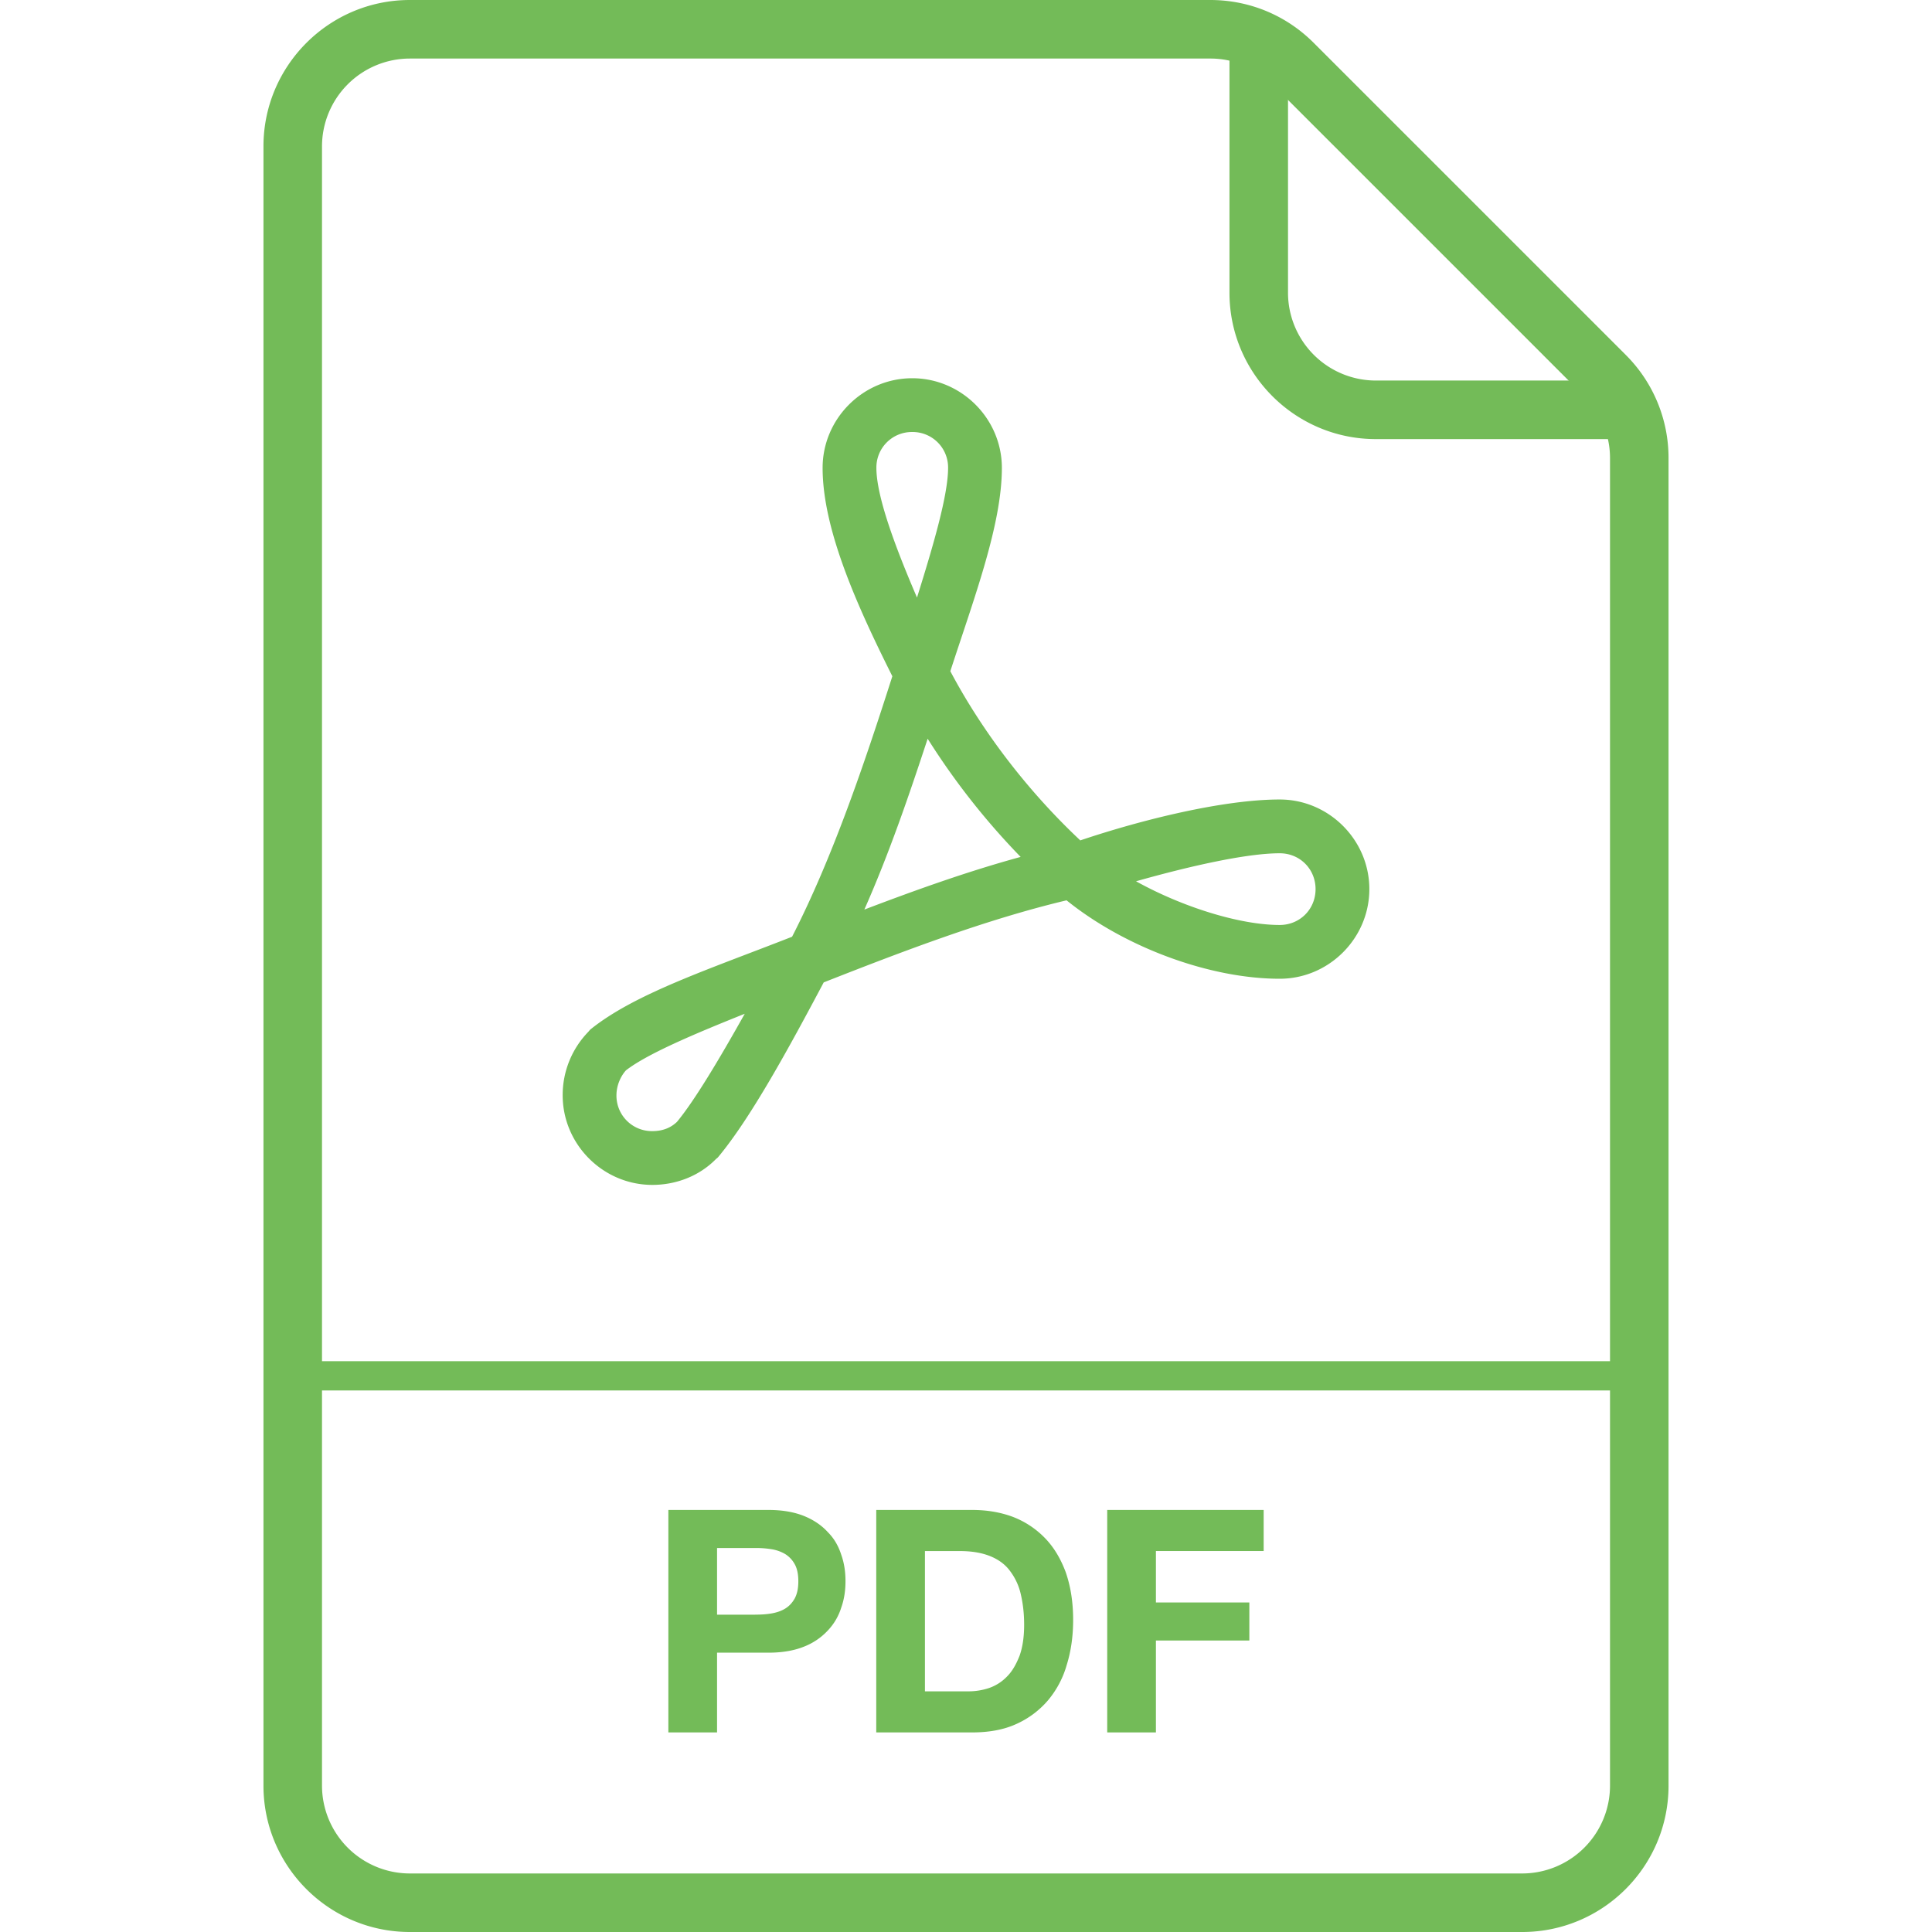
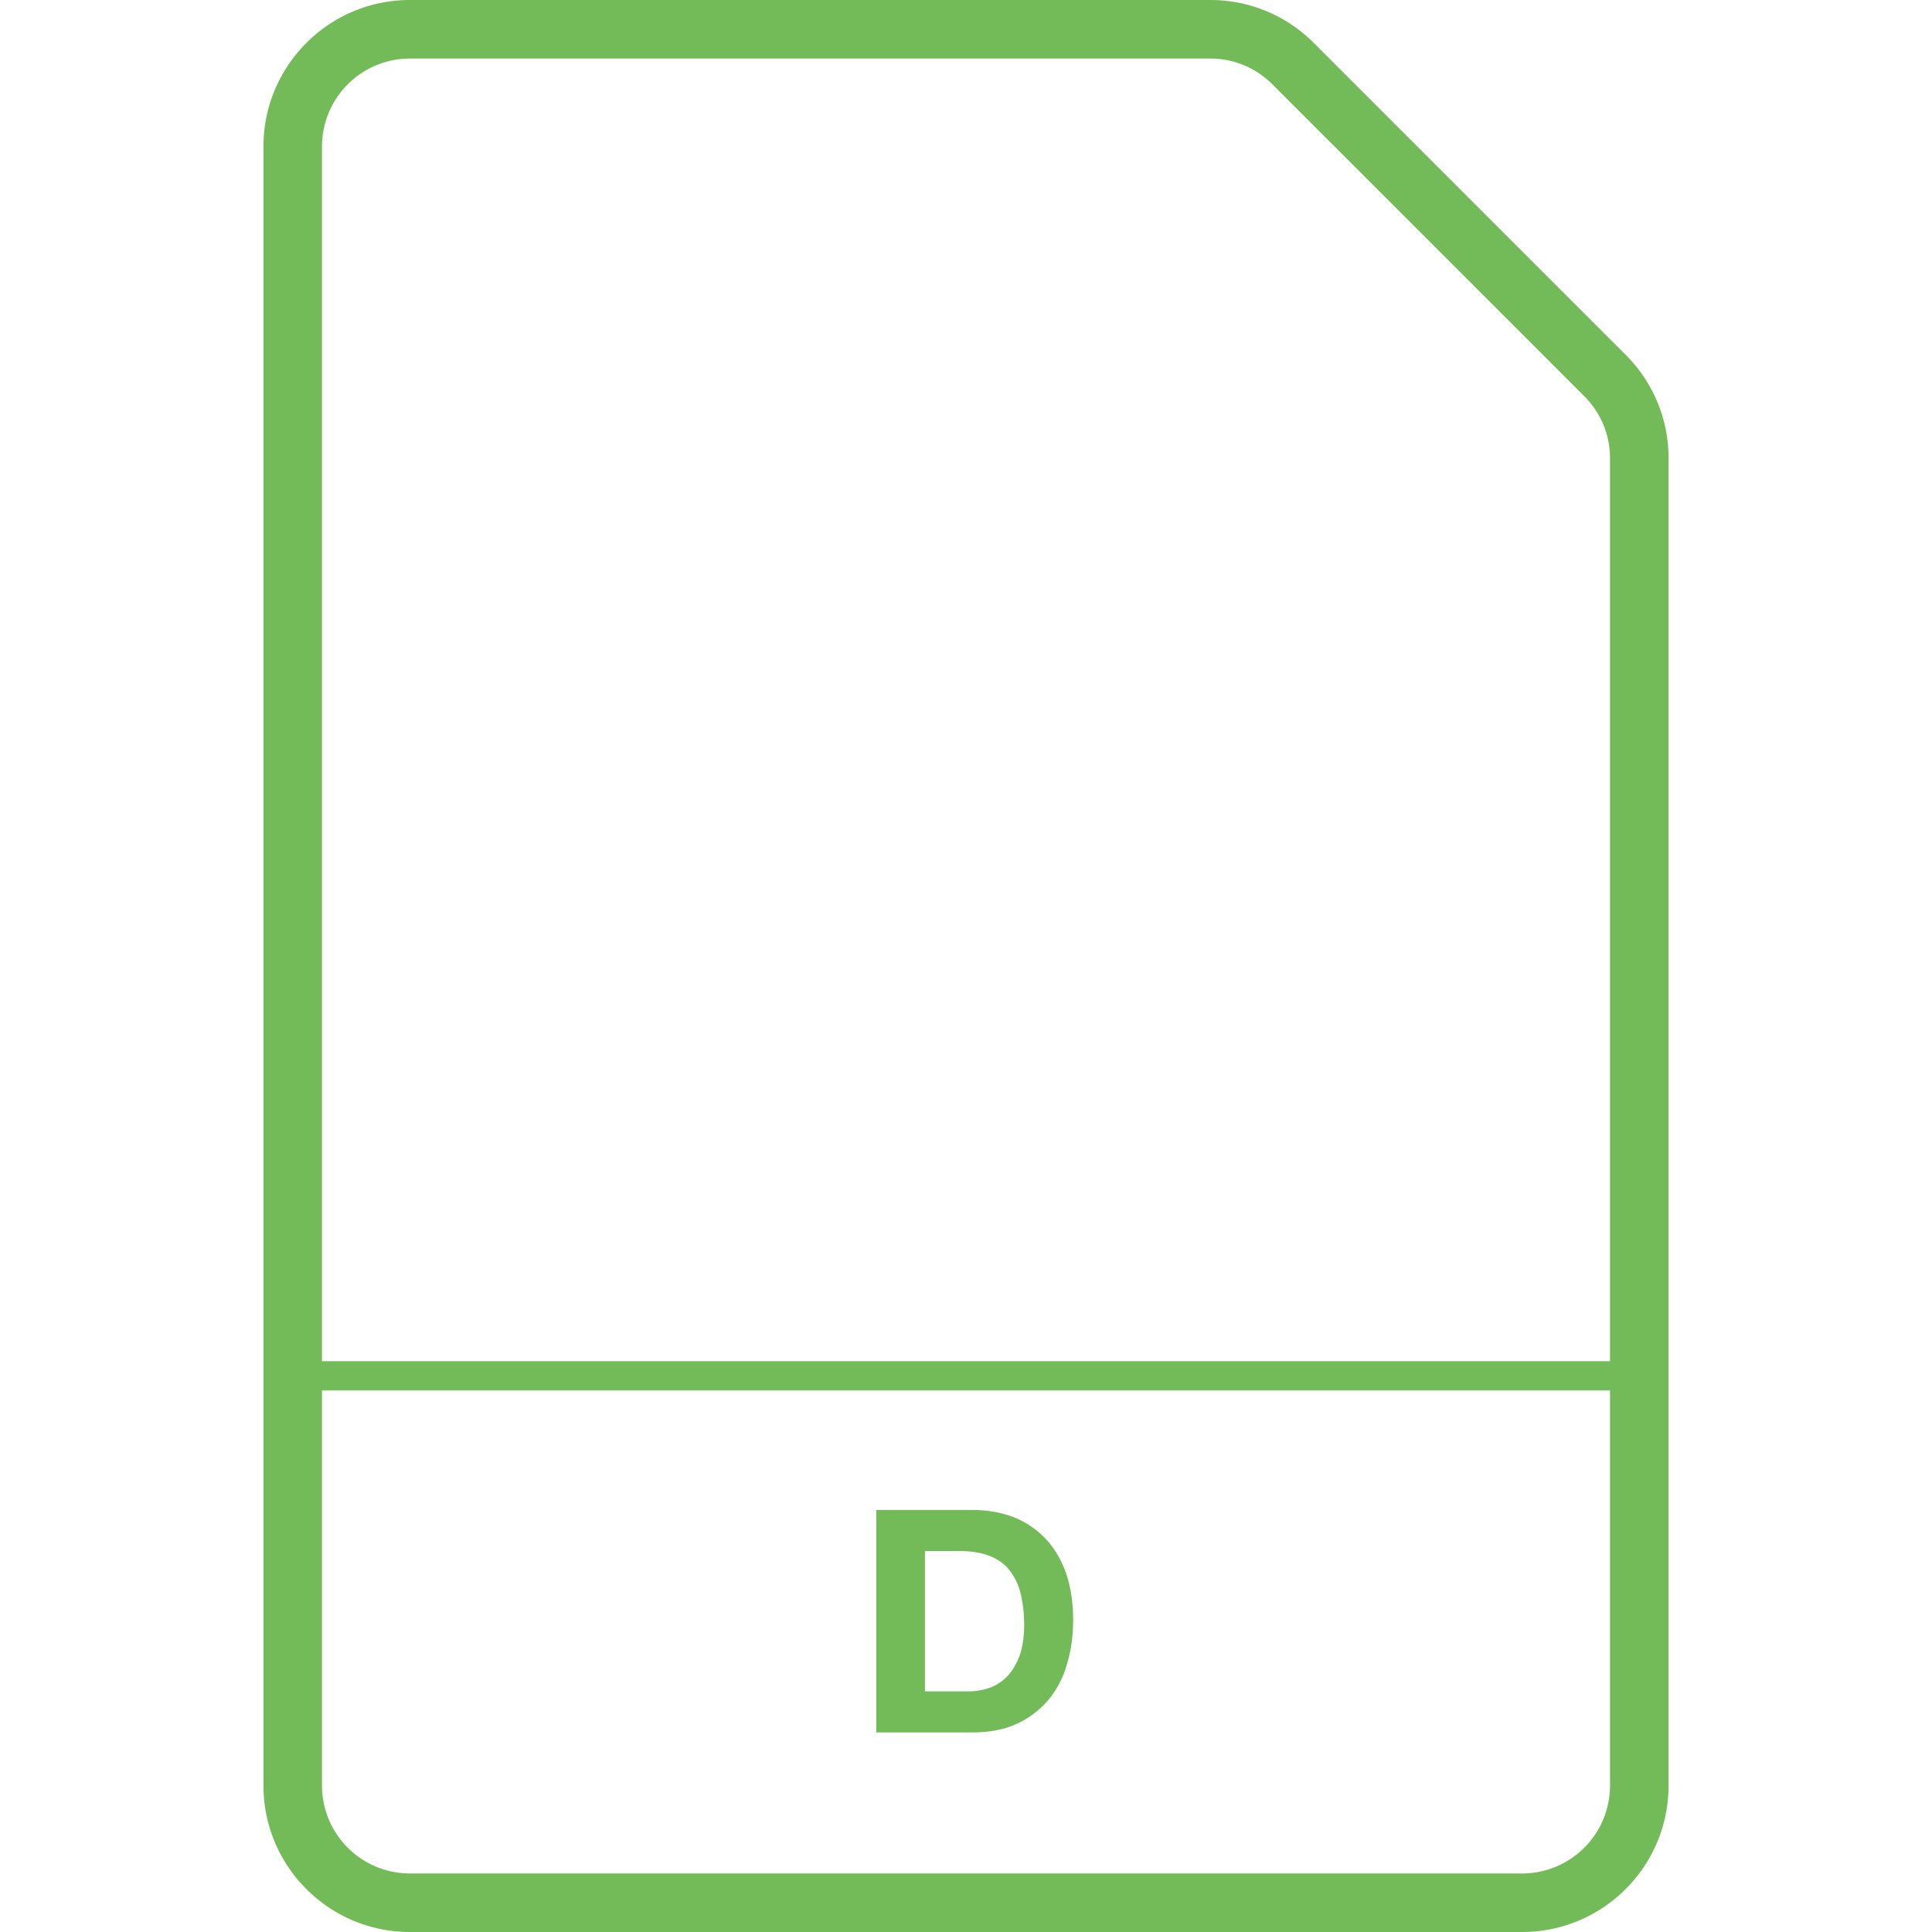
<svg xmlns="http://www.w3.org/2000/svg" data-bbox="55.28 38.51 89.438 122.979" viewBox="55.28 38.51 89.438 122.979" height="100" width="100" data-type="color" role="presentation" aria-hidden="true" aria-label="">
  <defs />
  <g>
    <path d="M135.403 161.489H64.597c-5.137 0-9.317-4.179-9.317-9.317V47.827c0-5.137 4.179-9.317 9.317-9.317h50.949c2.488 0 4.828.969 6.587 2.729l19.857 19.857a9.254 9.254 0 0 1 2.728 6.588v84.489c.001 5.137-4.178 9.316-9.315 9.316zM64.597 42.237a5.596 5.596 0 0 0-5.591 5.59v104.346a5.597 5.597 0 0 0 5.591 5.59h70.805a5.596 5.596 0 0 0 5.591-5.59V67.684a5.555 5.555 0 0 0-1.638-3.953l-19.857-19.857a5.553 5.553 0 0 0-3.951-1.637h-50.95z" fill="#73bb58" data-color="1" />
-     <path d="M142.856 66.46h-16.769c-5.137 0-9.317-4.179-9.317-9.317v-16.77h3.726v16.77a5.597 5.597 0 0 0 5.591 5.59h16.769v3.727z" fill="#73bb58" data-color="1" />
-     <path d="M96.577 62.586c-3.131 0-5.705 2.575-5.705 5.705 0 3.892 2.162 8.723 4.439 13.265-1.78 5.572-3.8 11.542-6.383 16.581-5.287 2.074-10.002 3.616-12.837 5.901a1.706 1.706 0 0 0-.125.143 5.776 5.776 0 0 0-1.64 4.047c0 3.131 2.575 5.705 5.705 5.705 1.527 0 3-.57 4.065-1.658.037-.028.073-.058.107-.089 2.087-2.492 4.547-7.012 6.739-11.143 5.052-1.988 10.348-4.01 15.458-5.224 3.73 3.006 9.127 4.992 13.568 4.992 3.131 0 5.705-2.575 5.705-5.705s-2.575-5.705-5.705-5.705c-3.561 0-8.737 1.271-12.694 2.603-3.208-3.011-6.154-6.772-8.273-10.769 1.513-4.662 3.281-9.327 3.281-12.944 0-3.13-2.574-5.705-5.705-5.705zm0 3.423a2.256 2.256 0 0 1 2.282 2.282c0 1.712-.917 4.865-1.979 8.255-1.419-3.297-2.585-6.461-2.585-8.255a2.257 2.257 0 0 1 2.282-2.282zm.981 19.523a45.857 45.857 0 0 0 5.919 7.524c-3.383.925-6.688 2.111-9.949 3.352 1.575-3.555 2.836-7.244 4.03-10.876zm22.41 7.292c1.281 0 2.282 1.001 2.282 2.282s-1.001 2.282-2.282 2.282c-2.571 0-6.225-1.161-9.146-2.781 3.353-.948 7.012-1.783 9.146-1.783zM85.915 103.04c-1.604 2.864-3.199 5.537-4.315 6.882-.381.364-.888.588-1.569.588a2.257 2.257 0 0 1-2.282-2.282c0-.603.256-1.201.606-1.587 1.339-1.036 4.251-2.277 7.56-3.601z" fill="#73bb58" data-color="1" />
    <path fill="#73bb58" d="M142.857 125.155v1.863H57.144v-1.863h85.713z" data-color="1" />
-     <path d="M87.427 134.624c.891 0 1.647.136 2.267.387.62.252 1.124.601 1.511 1.027.407.407.678.891.852 1.434.194.542.271 1.104.271 1.685s-.077 1.143-.271 1.685a3.702 3.702 0 0 1-.852 1.453 4.093 4.093 0 0 1-1.511 1.027c-.62.252-1.375.387-2.267.387h-3.274v5.076h-3.1v-14.161h6.374zm-.852 6.664c.368 0 .717-.019 1.046-.077.329-.058.62-.155.872-.31s.446-.368.601-.639c.155-.291.232-.639.232-1.104 0-.446-.077-.814-.232-1.085a1.736 1.736 0 0 0-.601-.639 2.449 2.449 0 0 0-.872-.31 6.048 6.048 0 0 0-1.046-.077h-2.422v4.243h2.422z" fill="#73bb58" data-color="1" />
    <path d="M100.388 134.624c.91 0 1.763.136 2.557.426a5.676 5.676 0 0 1 2.034 1.317c.581.581 1.027 1.317 1.356 2.189.31.872.484 1.898.484 3.061 0 1.046-.136 1.995-.407 2.867a6.079 6.079 0 0 1-1.201 2.267 5.748 5.748 0 0 1-1.995 1.492c-.794.368-1.744.542-2.828.542h-6.102v-14.161h6.102zm-.214 11.546a4.13 4.13 0 0 0 1.298-.213 2.897 2.897 0 0 0 1.143-.736c.329-.329.581-.775.794-1.317.194-.542.291-1.201.291-1.976 0-.717-.077-1.356-.213-1.937a3.83 3.83 0 0 0-.678-1.472c-.31-.426-.736-.736-1.259-.949-.523-.213-1.162-.329-1.937-.329h-2.228v8.931h2.789z" fill="#73bb58" data-color="1" />
-     <path d="M118.946 134.624v2.615h-6.858v3.274h5.947v2.422h-5.947v5.85h-3.1v-14.161h9.958z" fill="#73bb58" data-color="1" />
  </g>
</svg>